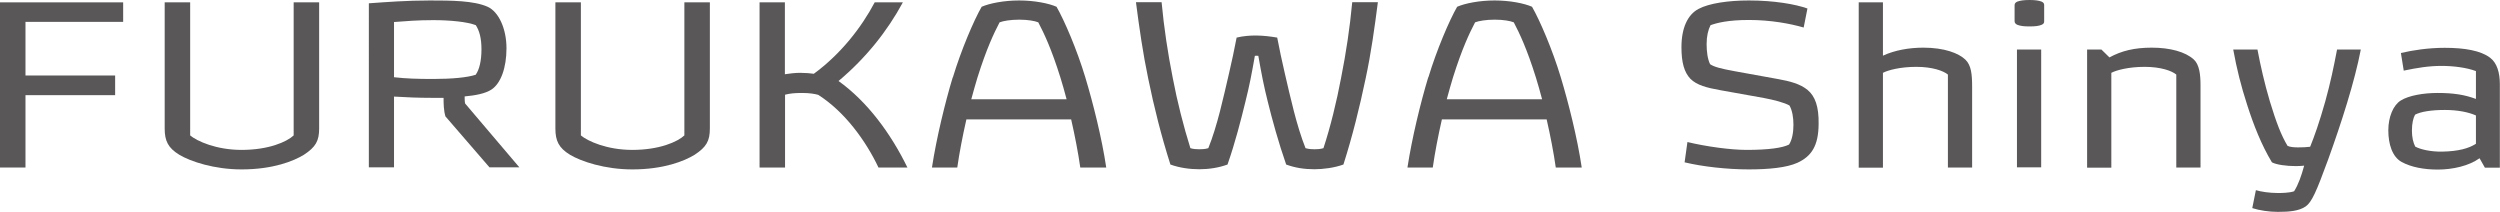
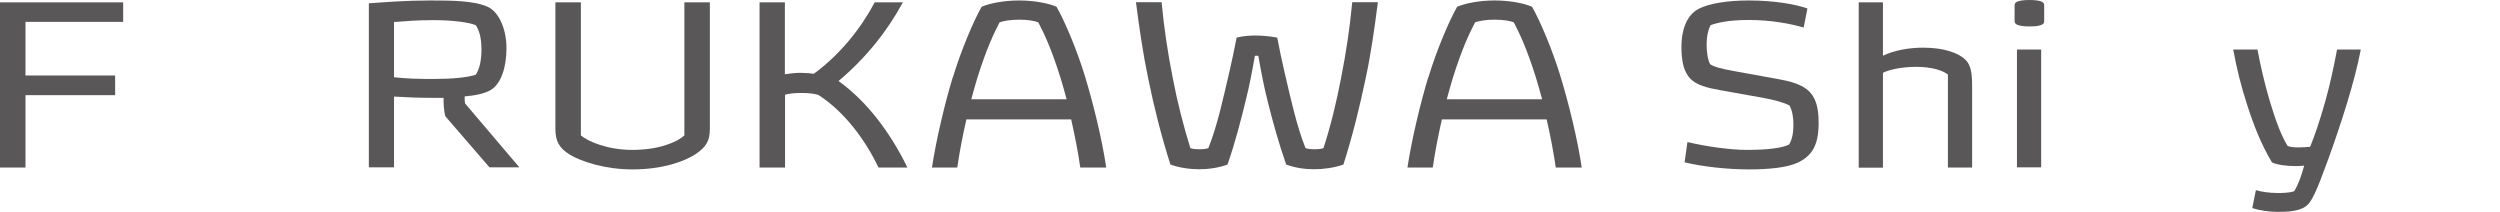
<svg xmlns="http://www.w3.org/2000/svg" id="_イヤー_2" viewBox="0 0 158.94 13.47">
  <defs>
    <style>.cls-1{fill:#595757;}</style>
  </defs>
  <g id="_ザイン">
    <g>
      <path class="cls-1" d="M7.83,.15V1.39H1.62v3.41H7.32v1.25H1.62v4.6H0V.15H7.83Z" />
-       <path class="cls-1" d="M11.4,9.84c-.72-.44-.93-.89-.93-1.67V.15h1.62V8.61c.43,.36,1.65,.92,3.27,.92,1.72,0,2.87-.51,3.31-.92V.15h1.62V8.17c0,.79-.22,1.18-.97,1.67-.65,.4-1.96,.93-3.96,.93-1.74,0-3.24-.5-3.96-.93Z" />
      <path class="cls-1" d="M27.33,.03c1.39,0,2.79,.01,3.67,.4,.71,.32,1.2,1.4,1.2,2.64s-.36,2.23-.95,2.62c-.39,.26-1.04,.38-1.71,.44,0,.12,0,.33,.03,.45l3.45,4.06h-1.9l-2.8-3.24c-.11-.36-.12-.79-.12-1.18h-.77c-.76,0-1.62-.03-2.38-.08v4.5h-1.6V.21c1.12-.08,2.4-.18,3.88-.18Zm2.92,4.71c.22-.31,.36-.87,.36-1.6s-.14-1.2-.36-1.54c-.54-.21-1.62-.32-2.7-.32-1,0-1.71,.06-2.5,.12v3.51c.79,.09,1.5,.11,2.5,.11,1.17,0,2.16-.09,2.7-.27Z" />
      <path class="cls-1" d="M36.24,9.84c-.72-.44-.93-.89-.93-1.67V.15h1.62V8.61c.43,.36,1.65,.92,3.27,.92,1.72,0,2.87-.51,3.31-.92V.15h1.62V8.17c0,.79-.22,1.18-.97,1.67-.65,.4-1.96,.93-3.96,.93-1.74,0-3.24-.5-3.96-.93Z" />
      <path class="cls-1" d="M49.9,.15V4.72c.27-.04,.63-.09,.97-.09,.3,0,.69,.03,.87,.06,1.72-1.26,3.03-2.95,3.87-4.54h1.79c-.99,1.83-2.34,3.53-4.09,5,1.84,1.32,3.32,3.33,4.38,5.5h-1.84c-.81-1.71-2.15-3.55-3.83-4.62-.21-.06-.54-.12-1.02-.12s-.78,.03-1.09,.11v4.63h-1.62V.15h1.62Z" />
      <path class="cls-1" d="M60.58,4.92c.53-1.75,1.33-3.62,1.83-4.49,.51-.22,1.41-.4,2.38-.4s1.88,.18,2.38,.4c.5,.87,1.3,2.73,1.83,4.49,.48,1.59,1.05,3.84,1.33,5.73h-1.65c-.13-.92-.34-2.01-.58-3.06h-6.66c-.24,1.05-.45,2.14-.58,3.06h-1.61c.29-1.89,.84-4.14,1.32-5.73Zm2.97-3.5c-.36,.69-.83,1.67-1.41,3.52-.12,.39-.25,.86-.39,1.37h6.06c-.13-.51-.27-.97-.39-1.37-.58-1.86-1.05-2.83-1.41-3.52-.22-.09-.66-.17-1.21-.17s-1.02,.08-1.25,.17Z" />
      <path class="cls-1" d="M79.18,6.46c-.27,1.11-.66,2.64-1.14,4-.57,.21-1.21,.3-1.79,.3-.61,0-1.26-.09-1.84-.3-.58-1.82-1.04-3.65-1.41-5.46-.34-1.62-.57-3.24-.78-4.86h1.63c.15,1.61,.39,3.21,.71,4.82,.28,1.48,.69,3.09,1.12,4.46,.19,.06,.39,.07,.57,.07,.17,0,.38-.01,.57-.07,.57-1.4,.96-3.23,1.32-4.77,.18-.75,.33-1.5,.48-2.26,.83-.2,1.72-.15,2.58,0,.15,.76,.3,1.51,.48,2.26,.36,1.54,.75,3.34,1.32,4.77,.2,.06,.41,.07,.57,.07,.18,0,.38-.01,.57-.07,.44-1.33,.84-2.97,1.12-4.46,.32-1.61,.56-3.21,.71-4.82h1.63c-.21,1.62-.43,3.24-.78,4.86-.38,1.81-.83,3.64-1.41,5.46-.58,.21-1.3,.3-1.84,.3-.65,0-1.23-.09-1.8-.3-.48-1.37-.9-2.9-1.17-4-.25-.99-.4-1.77-.6-2.91-.08-.01-.15-.01-.22,0-.2,1.14-.35,1.92-.6,2.91Z" />
      <path class="cls-1" d="M90.81,4.92c.53-1.75,1.33-3.62,1.83-4.49,.51-.22,1.41-.4,2.38-.4s1.88,.18,2.38,.4c.5,.87,1.3,2.73,1.83,4.49,.48,1.59,1.05,3.84,1.33,5.73h-1.65c-.13-.92-.34-2.01-.58-3.06h-6.66c-.24,1.05-.45,2.14-.58,3.06h-1.61c.29-1.89,.84-4.14,1.32-5.73Zm2.97-3.5c-.36,.69-.83,1.67-1.41,3.52-.12,.39-.25,.86-.39,1.37h6.06c-.13-.51-.27-.97-.39-1.37-.58-1.86-1.05-2.83-1.41-3.52-.22-.09-.66-.17-1.21-.17s-1.02,.08-1.25,.17Z" />
      <path class="cls-1" d="M111.19,1.27c-1.32,0-2.02,.18-2.44,.33-.15,.29-.25,.69-.25,1.2,0,.48,.06,.95,.22,1.28,.25,.17,.65,.28,1.58,.45l2.76,.5c.72,.13,1.39,.3,1.86,.69,.48,.4,.72,1.06,.7,2.17-.01,1.39-.46,2.05-1.35,2.46-.69,.31-1.81,.42-3.1,.42-1.37,0-2.96-.18-4.07-.45l.18-1.29c1.2,.29,2.76,.5,3.76,.5,1.41,0,2.29-.13,2.7-.34,.21-.32,.28-.81,.28-1.26s-.07-.9-.25-1.22c-.3-.18-.99-.36-1.63-.48l-2.79-.5c-.83-.15-1.47-.31-1.88-.72-.39-.41-.57-1.02-.57-2.01,0-1.23,.4-2.07,1.08-2.43,.67-.36,1.89-.54,3.21-.54,1.61,0,2.96,.24,3.72,.51l-.24,1.21c-.86-.25-2.1-.48-3.48-.48Z" />
      <path class="cls-1" d="M118.17,.15h1.54V3.54c.75-.35,1.67-.51,2.57-.51,1.33,0,2.25,.35,2.68,.77,.36,.36,.42,.9,.42,1.72v5.13h-1.54V4.74c-.29-.24-.99-.49-2.01-.49s-1.8,.21-2.12,.38v6.03h-1.54V.15Z" />
      <path class="cls-1" d="M128.26,.1c.17-.06,.38-.1,.78-.1,.36,0,.6,.04,.75,.1,.13,.06,.17,.12,.17,.23V1.35c0,.11-.03,.17-.17,.23-.17,.07-.39,.1-.75,.1-.4,0-.58-.03-.78-.1-.11-.05-.18-.12-.18-.23V.33c0-.11,.06-.18,.18-.23Zm1.51,3.04v7.5h-1.54V3.15h1.54Z" />
-       <path class="cls-1" d="M133.6,3.15l.51,.5c.77-.42,1.59-.62,2.69-.62,1.18,0,2.14,.27,2.67,.75,.36,.33,.43,.96,.43,1.64v5.23h-1.54V4.74c-.29-.24-.99-.49-2.01-.49s-1.8,.21-2.12,.38v6.03h-1.54V3.15h.92Z" />
      <path class="cls-1" d="M146.59,13.12c-.42,.3-1.07,.35-1.77,.35-.55,0-1.17-.09-1.63-.24l.23-1.14c.33,.1,.87,.18,1.38,.18,.24,0,.73,0,1.05-.11,.27-.43,.46-.97,.64-1.63-.09,.01-.25,.03-.52,.03-.62,0-1.25-.09-1.53-.24-.66-1.09-1.17-2.38-1.58-3.67-.38-1.17-.66-2.28-.88-3.5h1.54c.2,1.05,.44,2.12,.79,3.3,.41,1.35,.72,2.15,1.12,2.82,.15,.08,.42,.1,.67,.1s.56-.01,.77-.04c.27-.67,.58-1.53,.96-2.88,.33-1.18,.55-2.25,.75-3.3h1.51c-.39,2.03-1.23,4.65-2.08,7-.75,2.05-1.04,2.7-1.42,2.97Z" />
-       <path class="cls-1" d="M151.84,8.28c0-.84,.31-1.59,.79-1.89,.51-.32,1.45-.48,2.34-.48,1,0,1.72,.11,2.44,.38v-1.77c-.58-.22-1.42-.33-2.19-.33-.81,0-1.53,.12-2.4,.3l-.18-1.12c.76-.18,1.75-.33,2.79-.33,1.27,0,2.29,.18,2.88,.63,.45,.34,.62,.97,.62,1.68v5.31h-.95l-.34-.6c-.68,.49-1.71,.72-2.66,.72-.87,0-1.68-.15-2.29-.48-.6-.33-.85-1.14-.85-2.01Zm1.5,.02c0,.43,.08,.76,.21,1.02,.33,.18,.98,.33,1.7,.32,1.07-.02,1.71-.21,2.16-.5v-1.8c-.45-.2-1.12-.35-1.98-.35s-1.53,.11-1.89,.3c-.12,.21-.2,.57-.2,1.01Z" />
    </g>
  </g>
</svg>